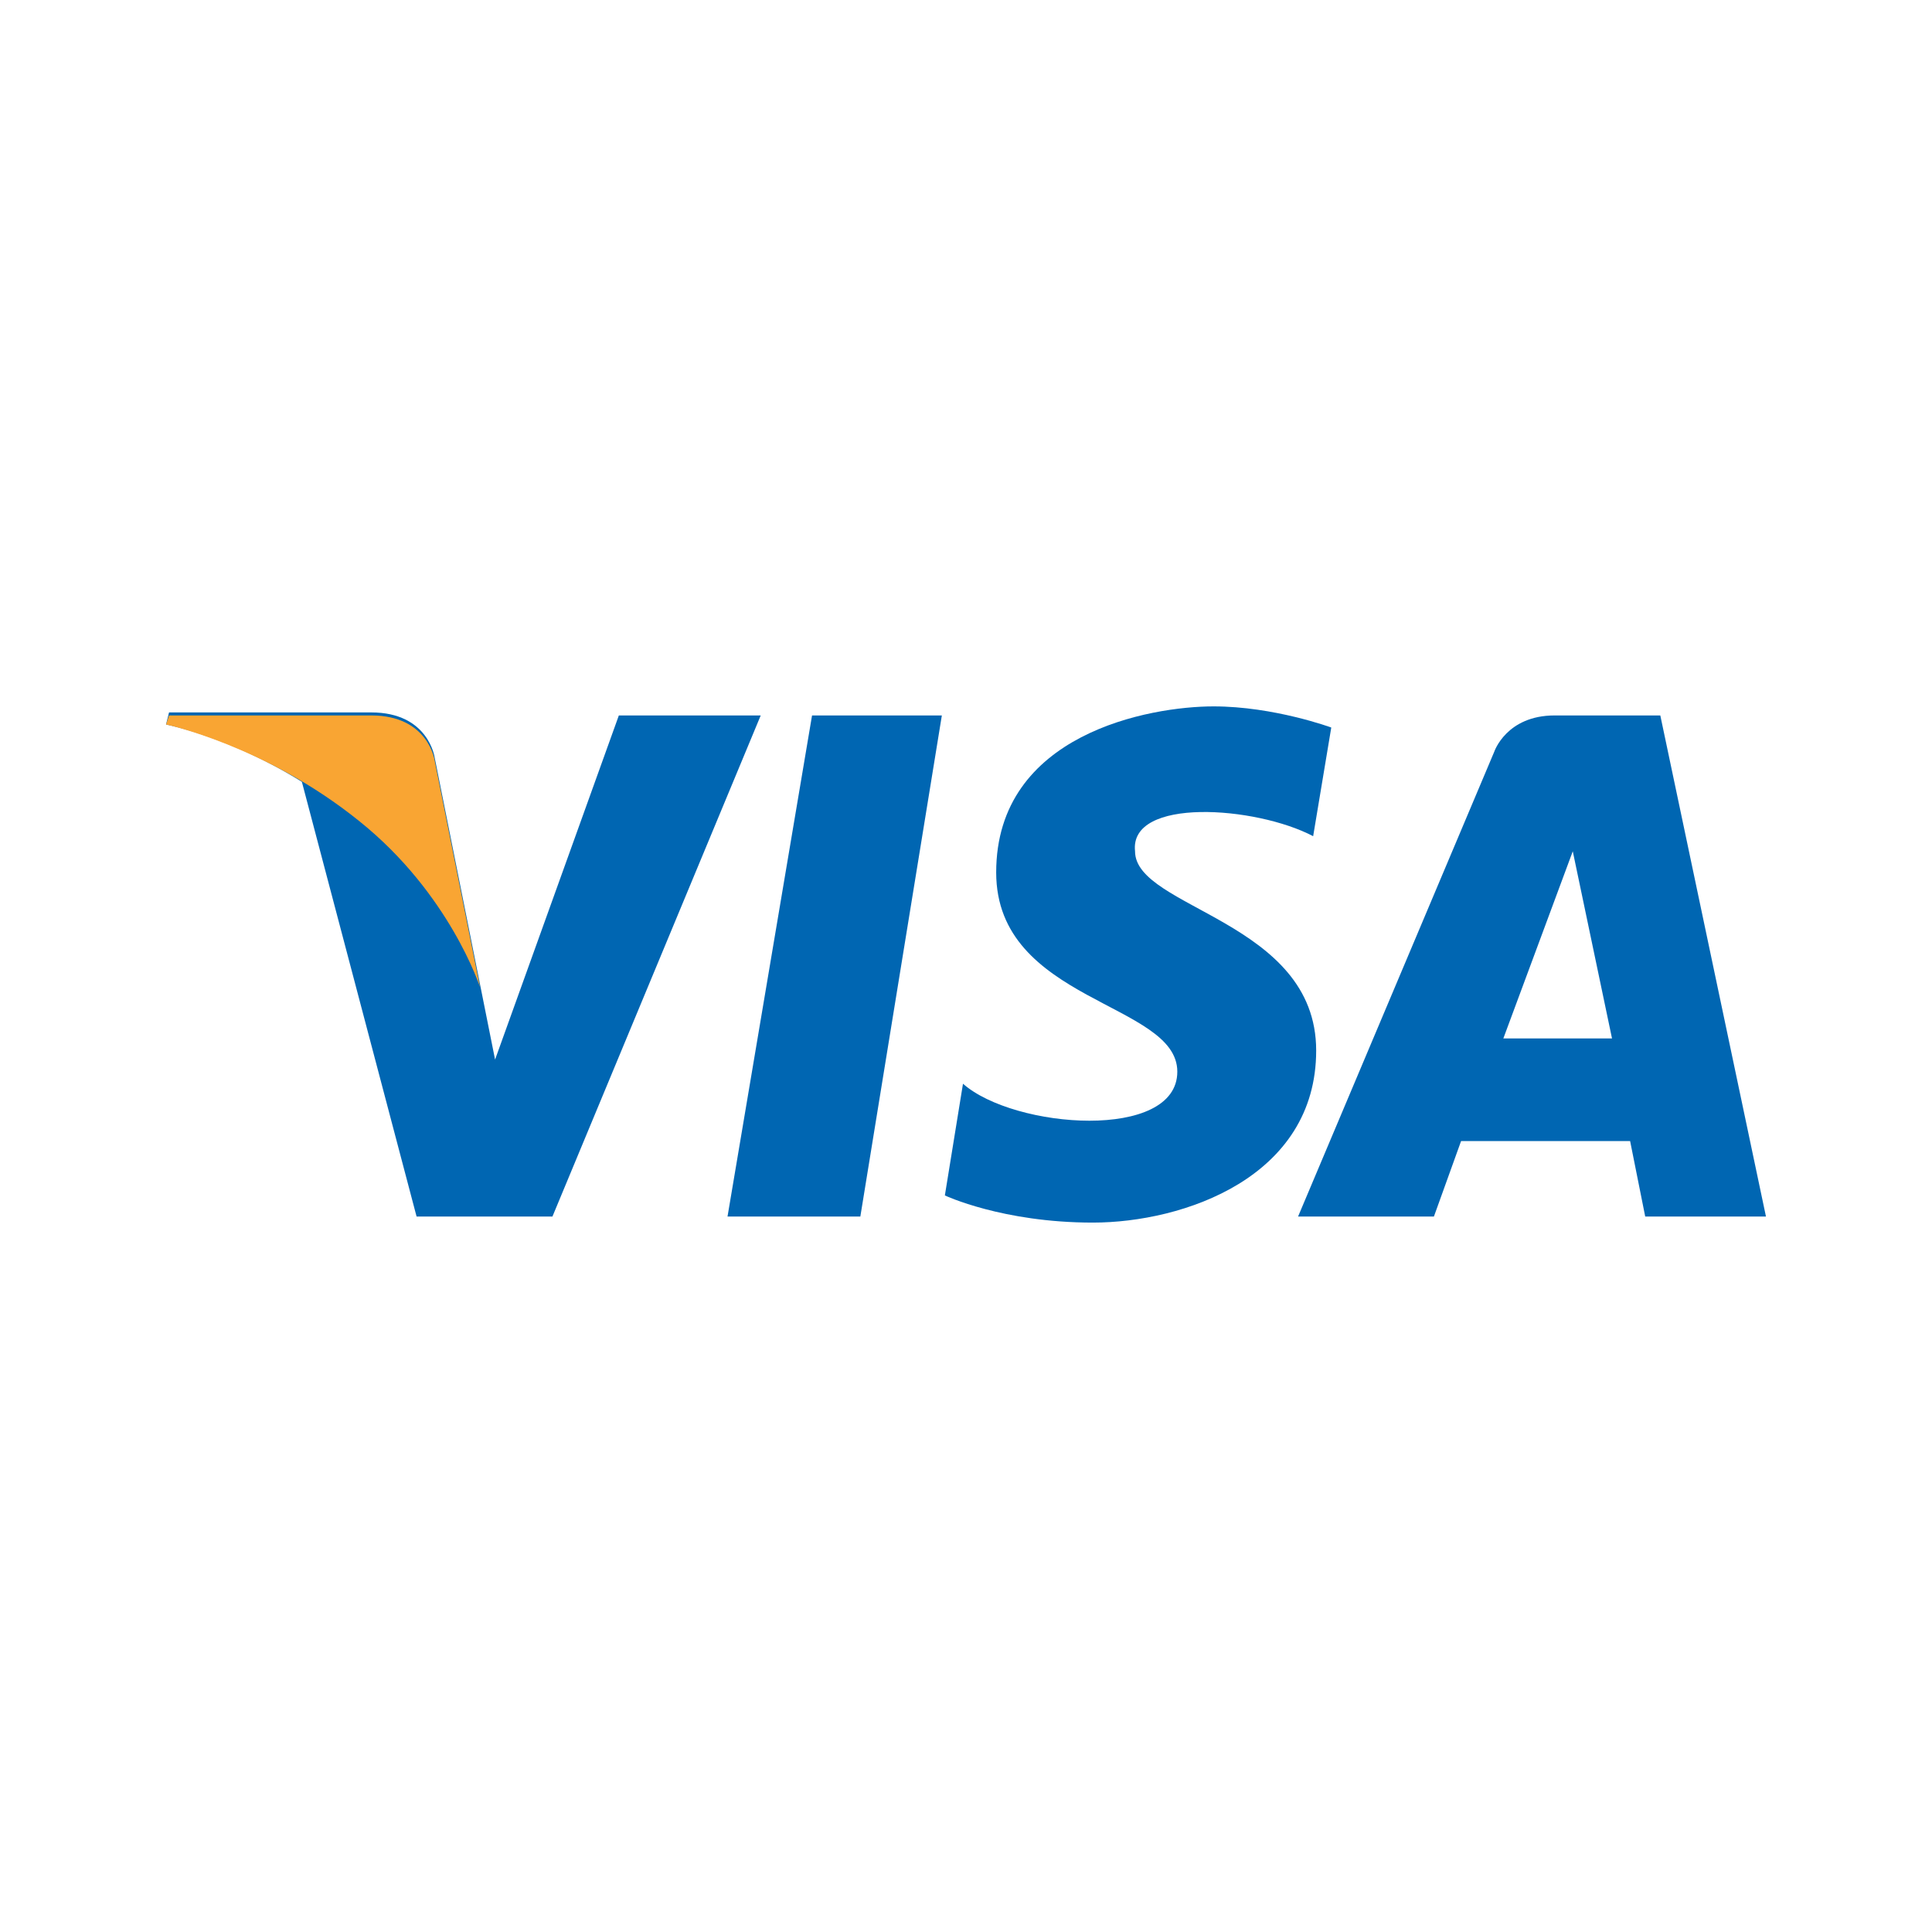
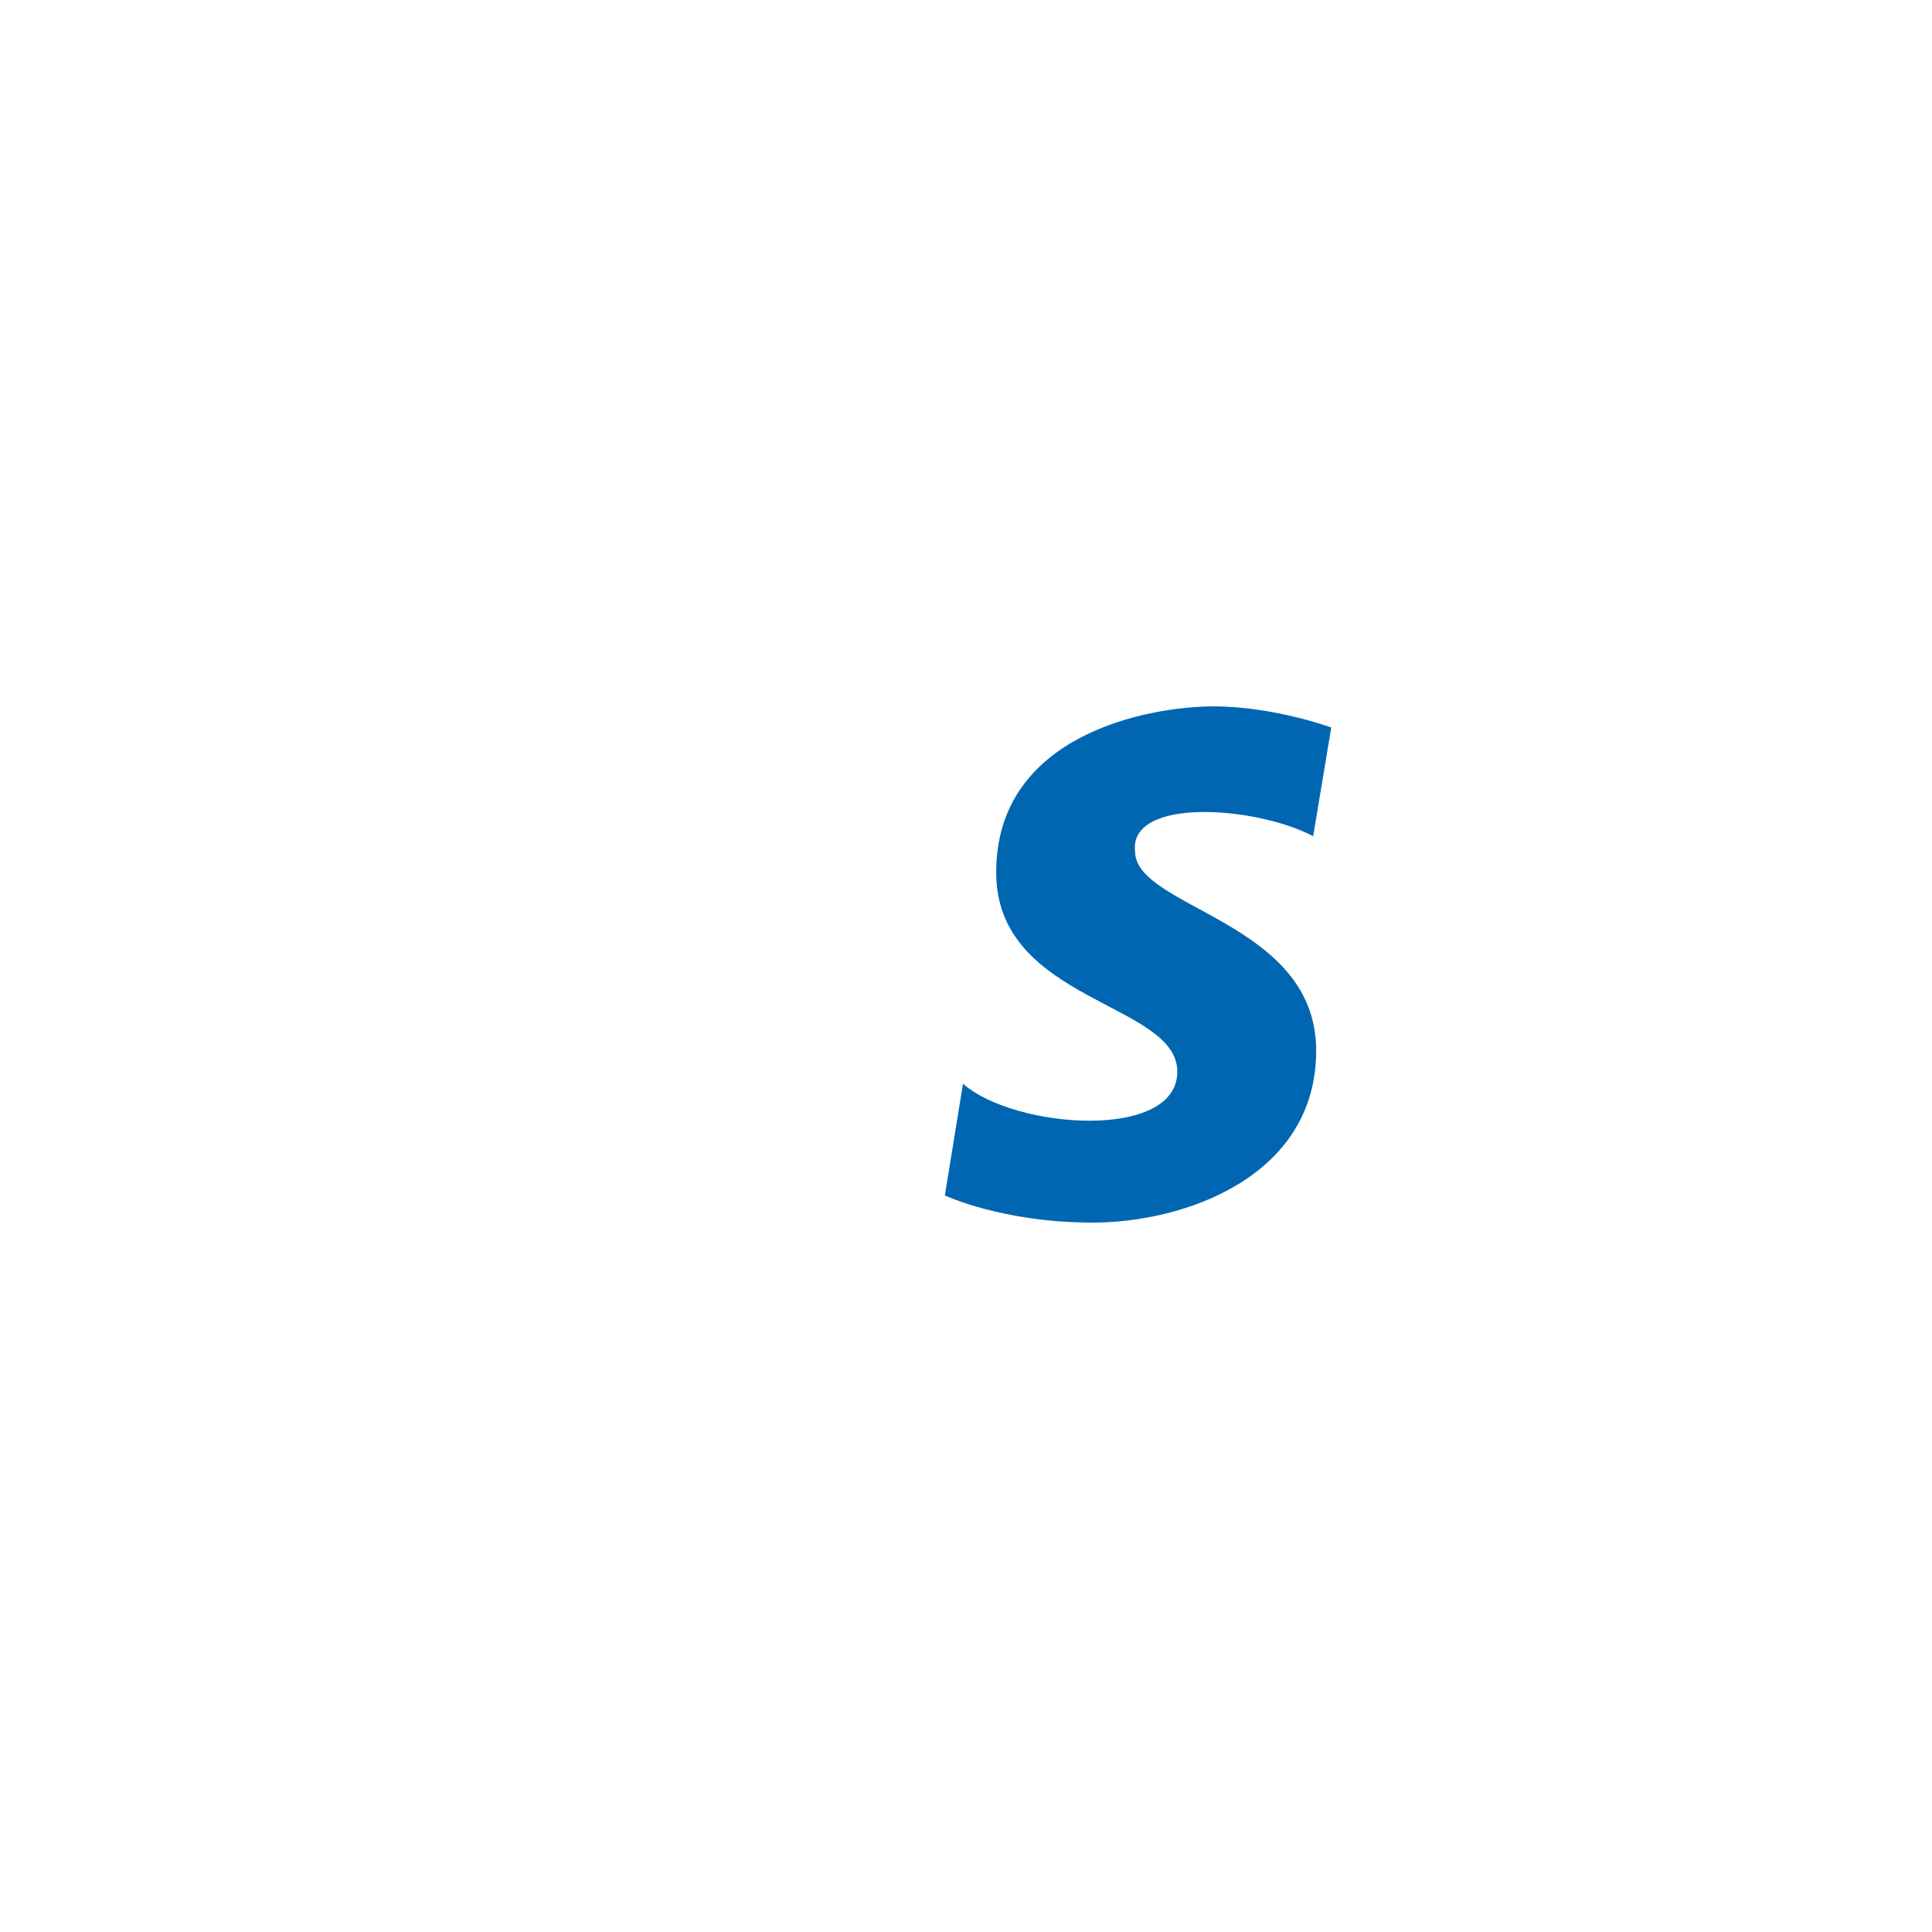
<svg xmlns="http://www.w3.org/2000/svg" version="1.1" id="Layer_1" x="0px" y="0px" viewBox="0 0 64 64" style="enable-background:new 0 0 64 64;" xml:space="preserve">
  <style type="text/css">
	.st0{fill:#0066B2;}
	.st1{fill:#F9A533;}
</style>
  <g>
    <g>
-       <polygon class="st0" points="28.5,40.3 24.1,40.3 26.9,23.7 31.2,23.7   " />
-       <path class="st0" d="M20.5,23.7l-4.1,11.4l-0.5-2.5l0,0l-1.5-7.5c0,0-0.2-1.5-2.1-1.5H5.6L5.5,24c0,0,2.1,0.4,4.5,1.9l3.8,14.4    h4.5l6.9-16.6H20.5z" />
-       <path class="st0" d="M54.5,40.3h4L55,23.7h-3.5c-1.6,0-2,1.2-2,1.2l-6.5,15.4h4.5l0.9-2.5H54L54.5,40.3z M49.8,34.4l2.3-6.2    l1.3,6.2H49.8z" />
      <path class="st0" d="M43.5,27.7l0.6-3.6c0,0-1.9-0.7-3.9-0.7c-2.1,0-7.2,0.9-7.2,5.5c0,4.3,6,4.3,6,6.6s-5.4,1.9-7.1,0.4l-0.6,3.7    c0,0,1.9,0.9,4.9,0.9c3,0,7.4-1.5,7.4-5.7c0-4.3-6-4.7-6-6.6C37.4,26.4,41.6,26.7,43.5,27.7z" />
    </g>
-     <path class="st1" d="M15.9,32.7l-1.5-7.5c0,0-0.2-1.5-2.1-1.5H5.6L5.5,24c0,0,3.3,0.7,6.4,3.2C14.9,29.6,15.9,32.7,15.9,32.7z" />
  </g>
</svg>